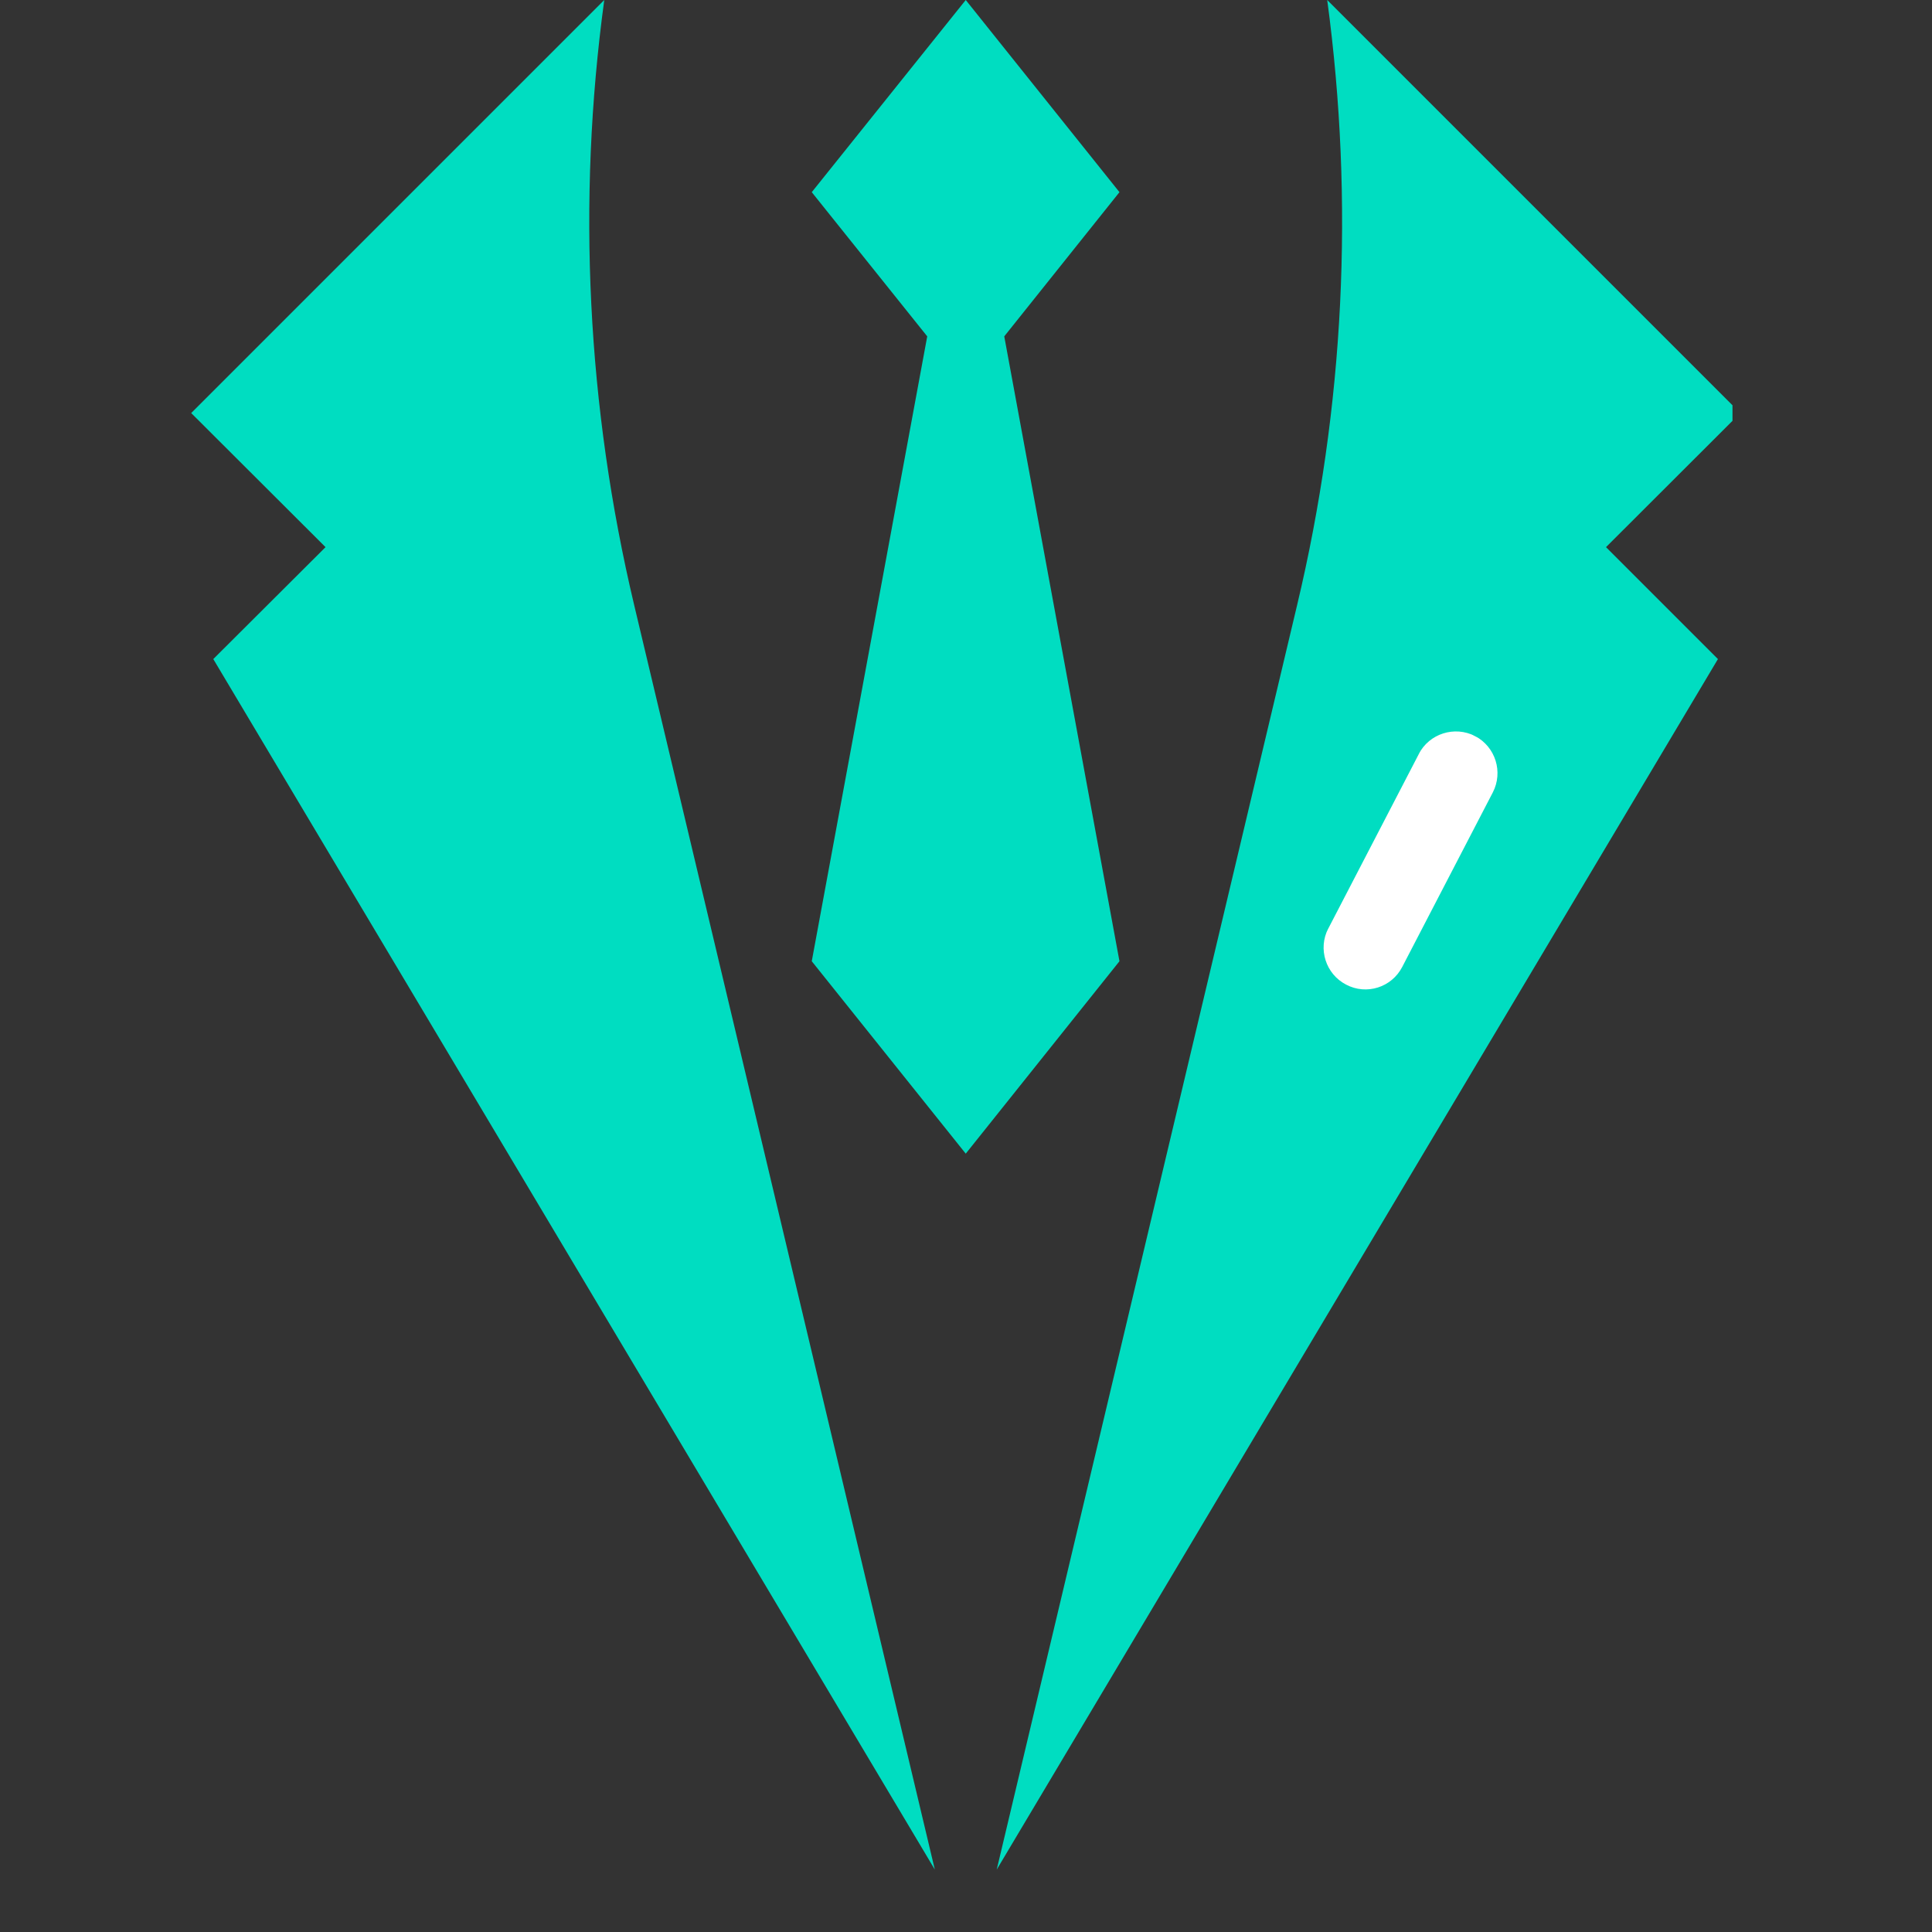
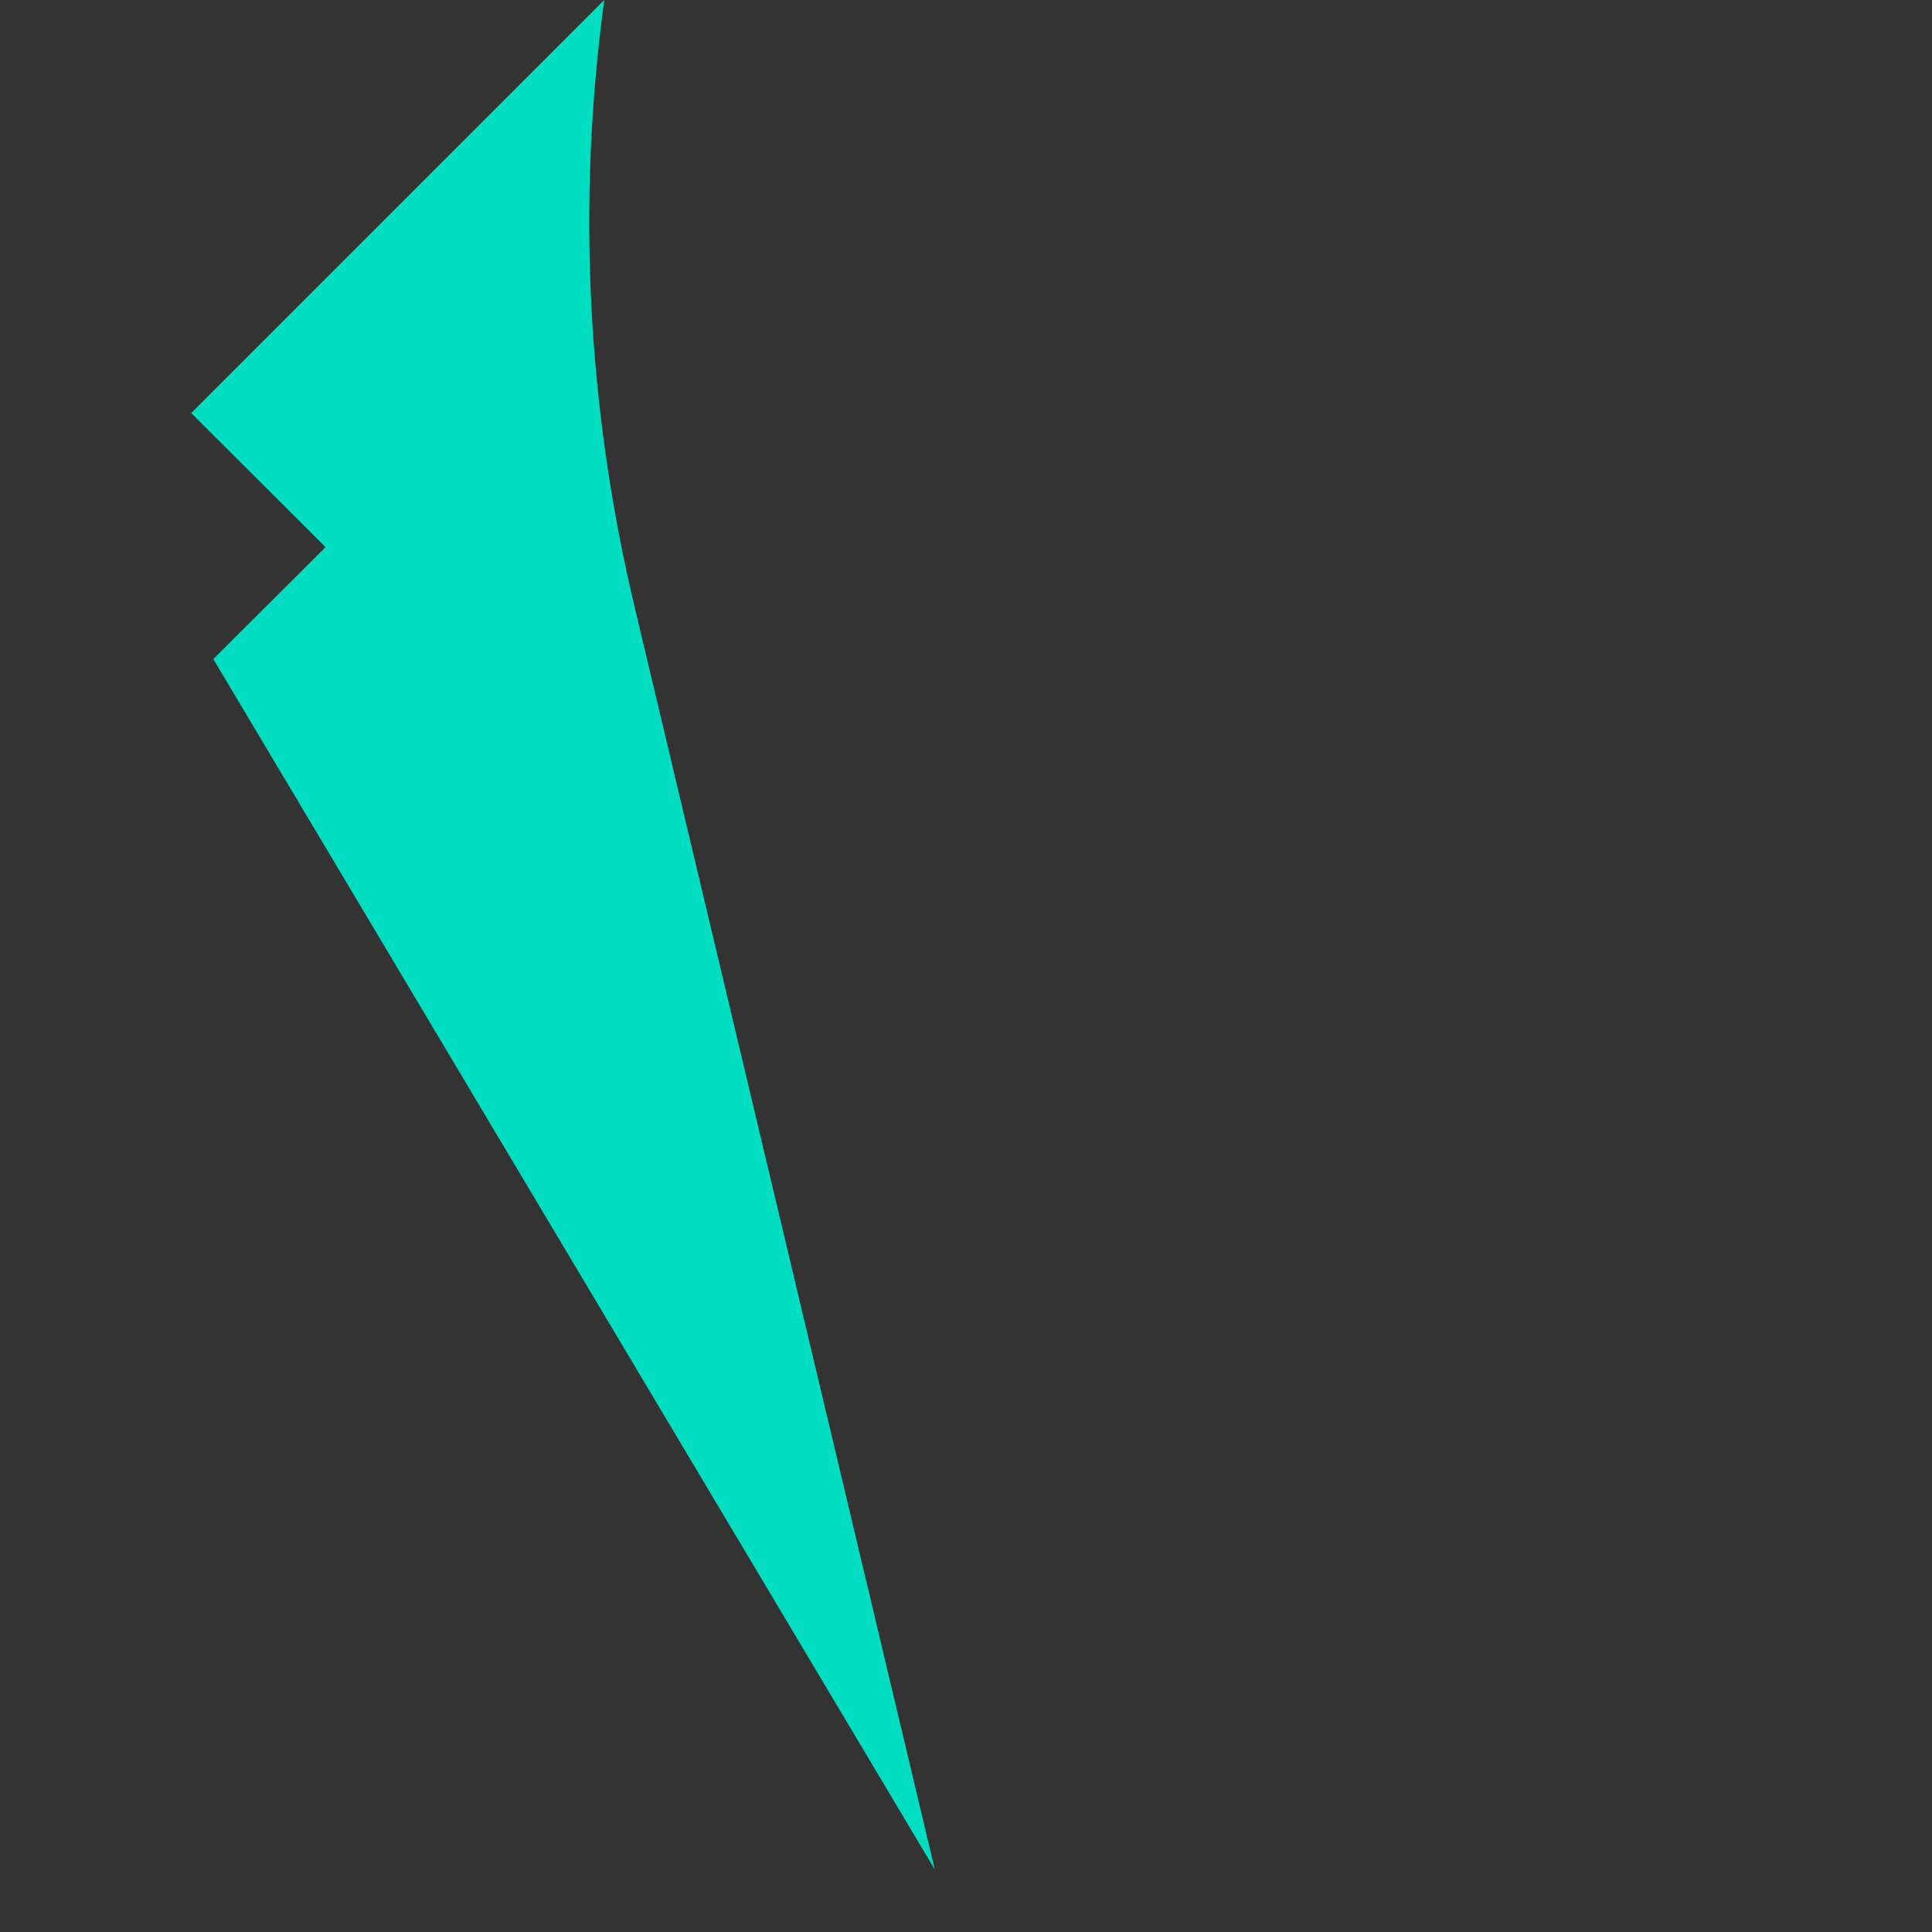
<svg xmlns="http://www.w3.org/2000/svg" width="40" zoomAndPan="magnify" viewBox="0 0 30 30" height="40" preserveAspectRatio="xMidYMid meet" version="1.0">
  <rect x="0" y="0" width="30" height="30" fill="#333333" stroke="none" />
  <defs>
    <clipPath id="13bc3de2da">
-       <path d="M 15 0 L 26.902 0 L 26.902 29.031 L 15 29.031 Z M 15 0 " clip-rule="nonzero" />
-     </clipPath>
+       </clipPath>
    <clipPath id="65053564d4">
-       <path d="M 2.953 0 L 15 0 L 15 29.031 L 2.953 29.031 Z M 2.953 0 " clip-rule="nonzero" />
+       <path d="M 2.953 0 L 15 0 L 15 29.031 L 2.953 29.031 Z " clip-rule="nonzero" />
    </clipPath>
    <clipPath id="2bd601e113">
      <path d="M 20 11 L 24 11 L 24 16 L 20 16 Z M 20 11 " clip-rule="nonzero" />
    </clipPath>
    <clipPath id="ce01431870">
      <path d="M 20.328 14.992 L 22.332 11.129 L 23.48 11.727 L 21.477 15.59 Z M 20.328 14.992 " clip-rule="nonzero" />
    </clipPath>
    <clipPath id="154b1eb9c4">
-       <path d="M 22.031 11.707 C 22.195 11.391 22.586 11.266 22.906 11.43 C 23.223 11.598 23.344 11.988 23.18 12.305 L 21.773 15.016 C 21.609 15.332 21.219 15.457 20.902 15.289 C 20.586 15.125 20.461 14.734 20.625 14.418 Z M 22.031 11.707 " clip-rule="nonzero" />
-     </clipPath>
+       </clipPath>
  </defs>
-   <path fill="#00ddc1" d="M 17.383 2.984 L 14.996 0 L 12.605 2.984 L 14.398 5.223 L 12.605 14.926 L 14.996 17.914 L 17.383 14.926 L 15.594 5.223 Z M 17.383 2.984 " fill-opacity="1" fill-rule="nonzero" />
  <g clip-path="url(#13bc3de2da)">
    <path fill="#00ddc1" d="M 24.938 8.496 L 27.023 6.414 L 20.609 0 C 21.031 3.137 20.875 6.32 20.141 9.398 L 15.477 29.031 L 26.676 10.234 Z M 24.938 8.496 " fill-opacity="1" fill-rule="nonzero" />
  </g>
  <g clip-path="url(#65053564d4)">
    <path fill="#00ddc1" d="M 5.055 8.496 L 2.969 6.414 L 9.383 0 C 8.957 3.137 9.117 6.32 9.848 9.398 L 14.516 29.031 L 3.312 10.234 Z M 5.055 8.496 " fill-opacity="1" fill-rule="nonzero" />
  </g>
  <g clip-path="url(#2bd601e113)">
    <g clip-path="url(#ce01431870)">
      <g clip-path="url(#154b1eb9c4)">
-         <path fill="#ffffff" d="M 20.328 14.992 L 22.328 11.133 L 23.48 11.73 L 21.477 15.59 Z M 20.328 14.992 " fill-opacity="1" fill-rule="nonzero" />
-       </g>
+         </g>
    </g>
  </g>
</svg>